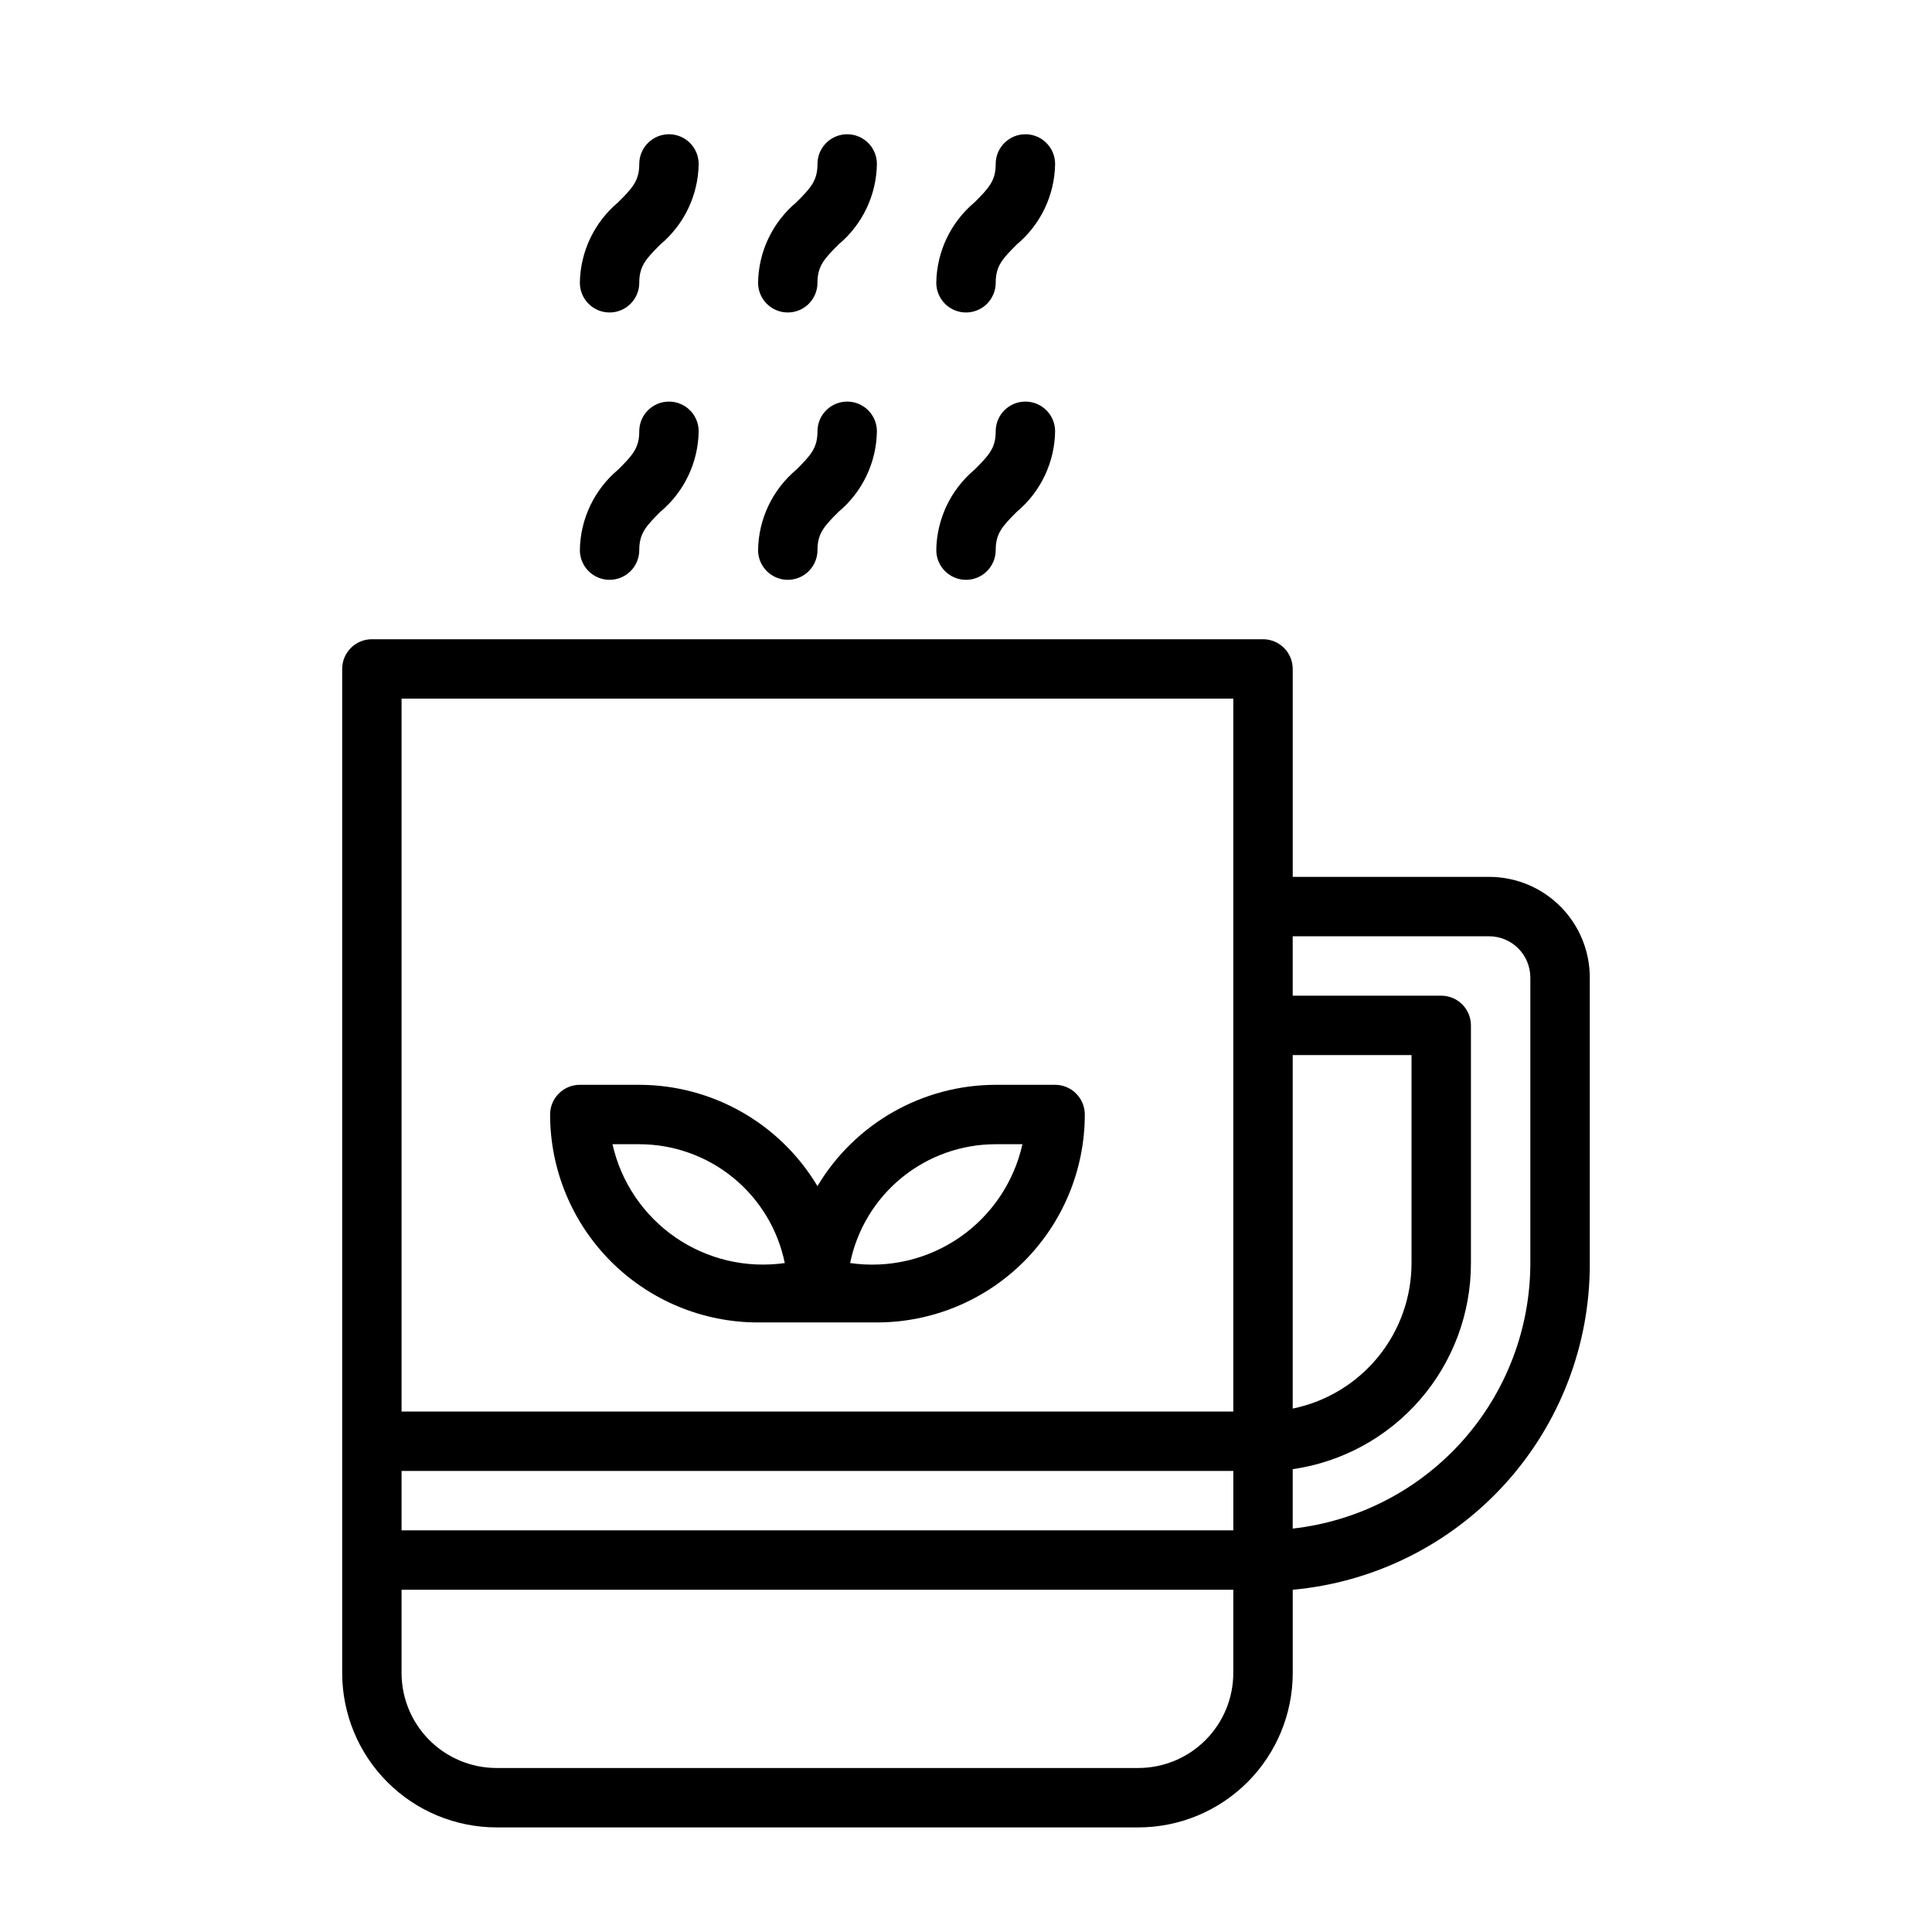
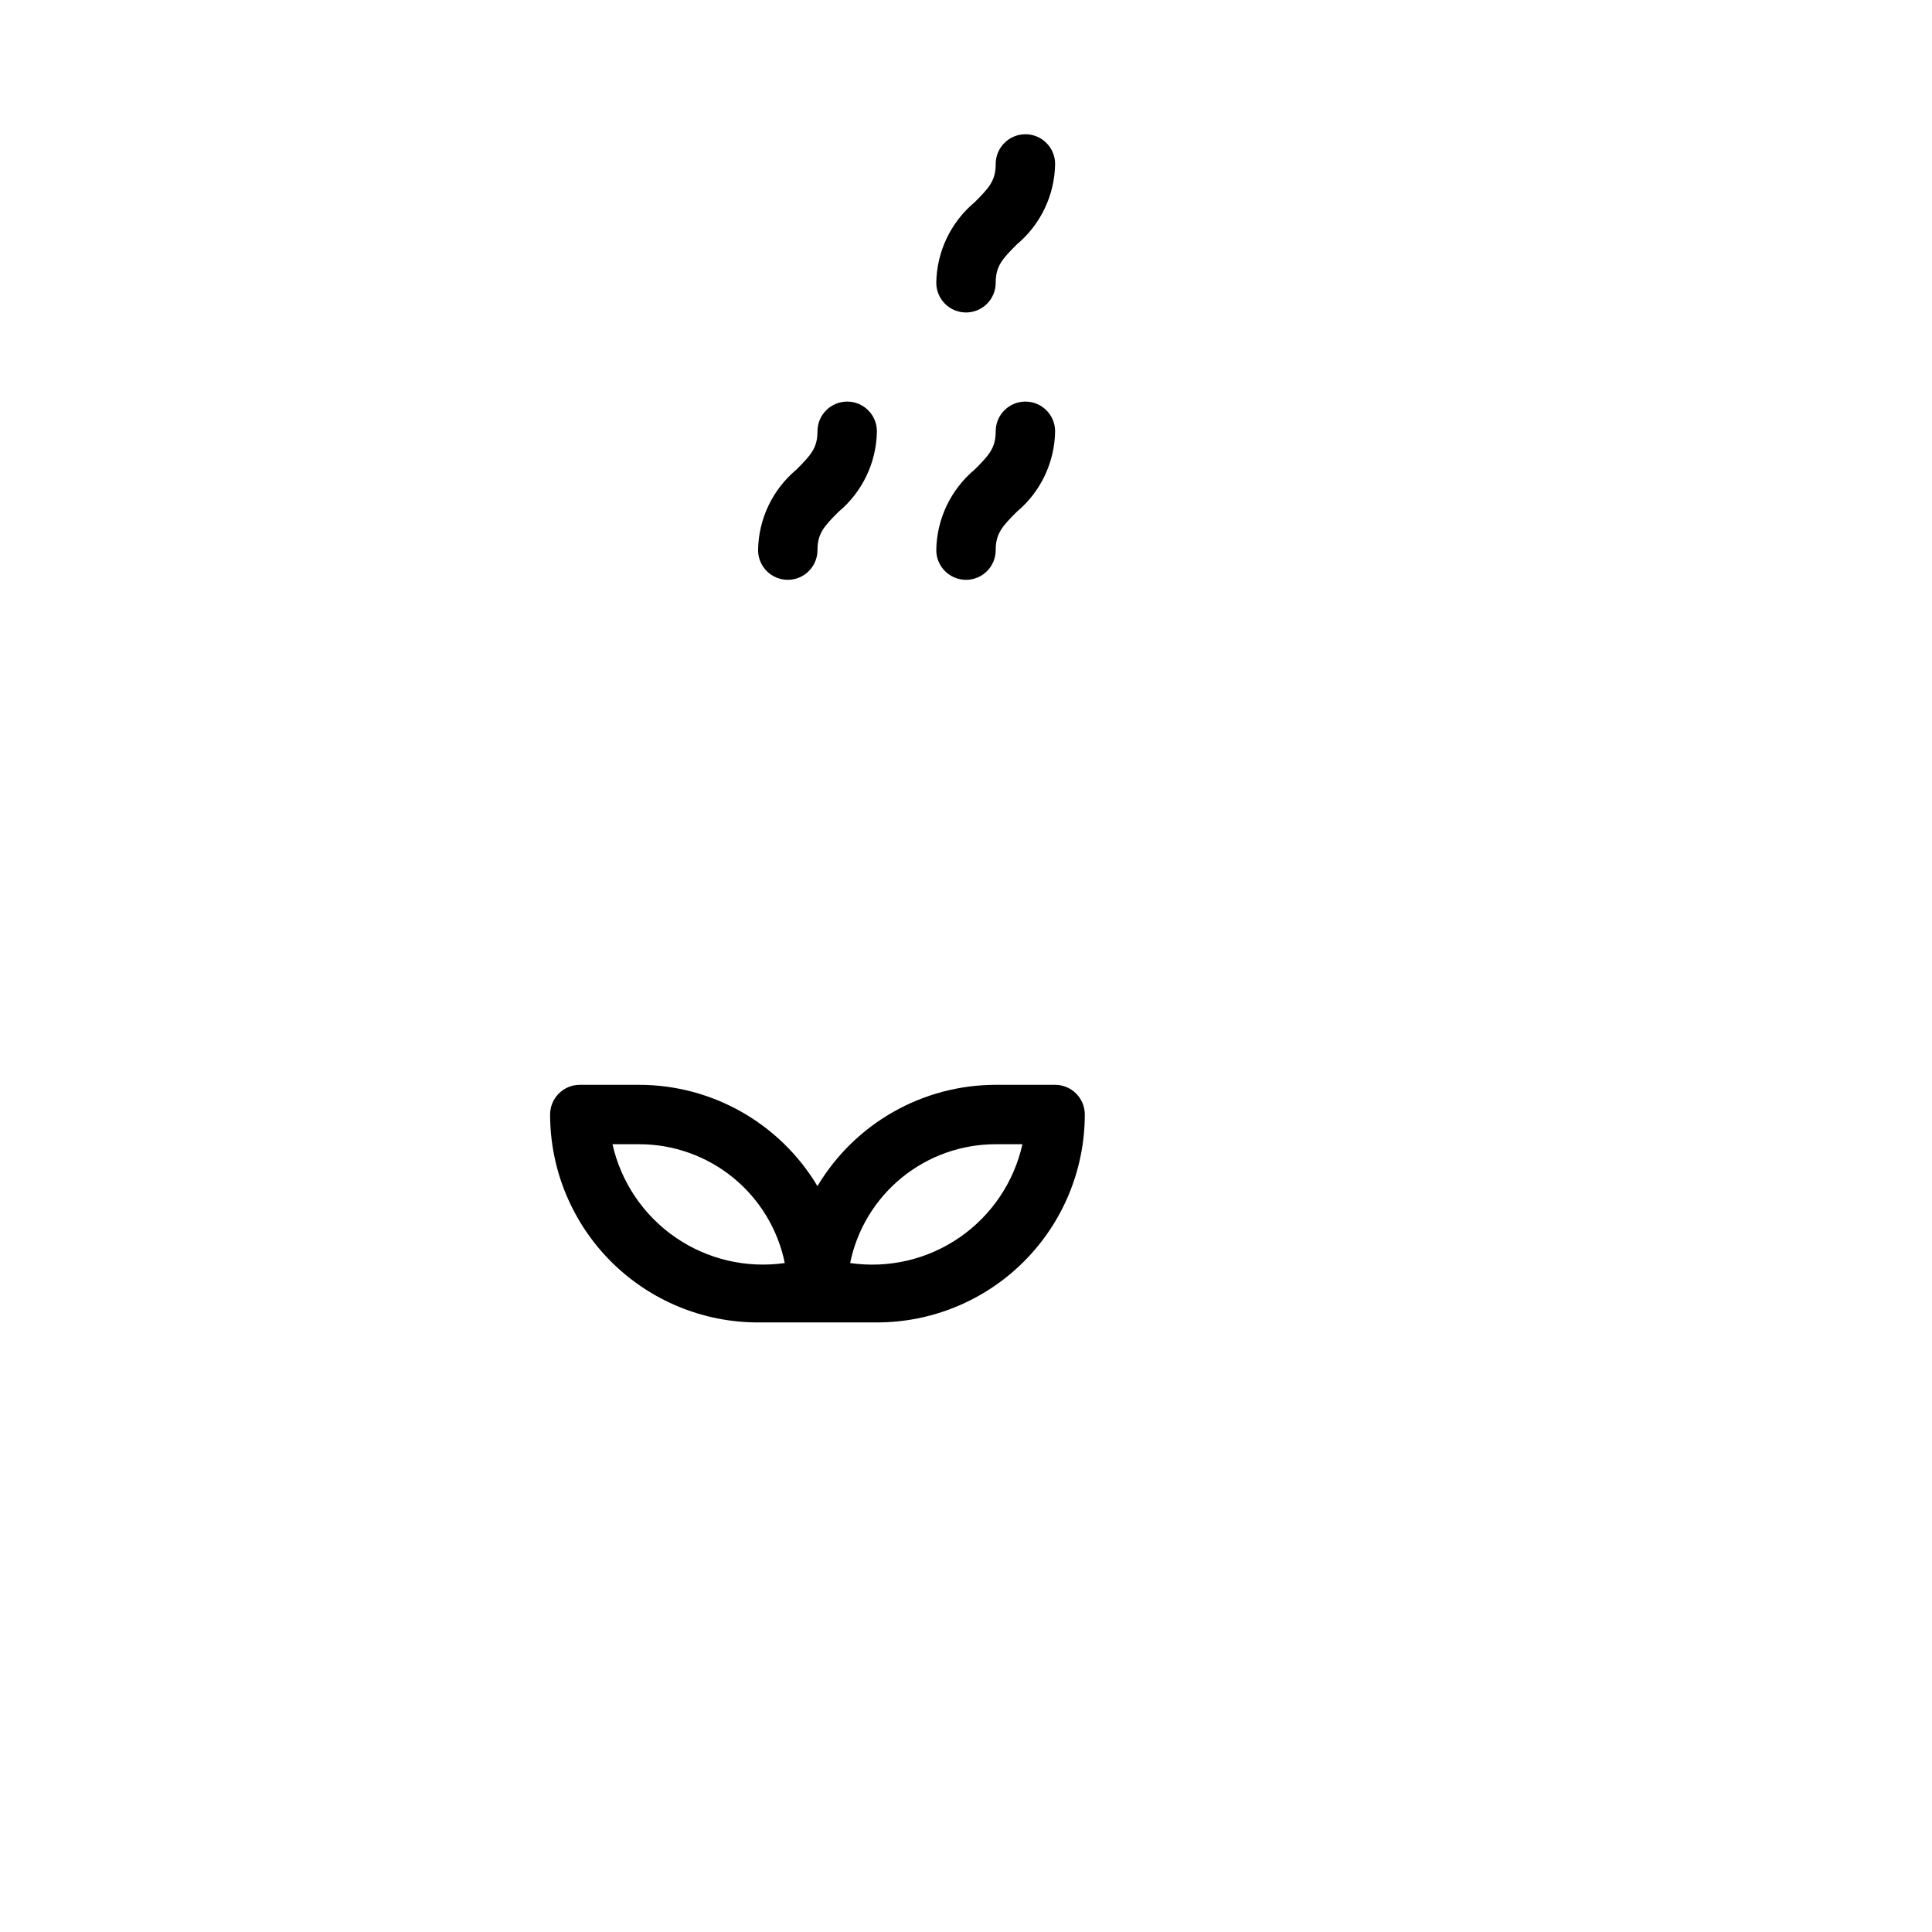
<svg xmlns="http://www.w3.org/2000/svg" fill="#000000" width="800px" height="800px" version="1.1" viewBox="144 144 512 512">
  <g>
-     <path d="m538.62 376.38h-52.035v-55.105c0-2.086-0.828-4.09-2.305-5.566-1.477-1.477-3.481-2.305-5.566-2.305h-236.16c-4.348 0-7.871 3.523-7.871 7.871v266.07c0 10.859 4.312 21.27 11.988 28.945s18.09 11.992 28.945 11.992h170.04c10.855 0 21.27-4.316 28.945-11.992 7.676-7.676 11.988-18.086 11.988-28.945v-22.039c21.574-1.973 41.629-11.957 56.203-27.988s22.609-36.941 22.52-58.605v-75.648c0-7.078-2.812-13.867-7.816-18.871-5.008-5.004-11.793-7.816-18.871-7.816zm-288.2 157.44h220.42v15.742h-220.42zm236.16-110.21h31.488v55.105c0.004 9.074-3.129 17.871-8.867 24.898-5.738 7.027-13.73 11.859-22.621 13.676zm-15.742-94.465v188.93h-220.42v-188.93zm-25.191 283.39h-170.04c-6.68 0-13.09-2.652-17.812-7.379-4.723-4.723-7.379-11.129-7.379-17.812v-22.039h220.42v22.043-0.004c0 6.684-2.656 13.09-7.379 17.812-4.723 4.727-11.133 7.379-17.812 7.379zm103.91-133.82c-0.008 17.422-6.434 34.23-18.051 47.211-11.617 12.98-27.613 21.23-44.926 23.164v-15.742c13.133-1.895 25.137-8.465 33.812-18.5 8.68-10.035 13.441-22.867 13.422-36.133v-62.977c0-2.086-0.832-4.09-2.309-5.566-1.477-1.477-3.477-2.305-5.566-2.305h-39.359v-15.746h52.035c2.902 0 5.684 1.156 7.738 3.207 2.051 2.051 3.203 4.836 3.203 7.738z" />
    <path d="m352.77 297.66c2.09 0 4.09-0.832 5.566-2.309 1.477-1.477 2.305-3.477 2.305-5.566 0-4.41 1.73-6.297 5.59-10.156v0.004c6.332-5.297 10.039-13.086 10.156-21.336 0-4.348-3.523-7.871-7.871-7.871-4.348 0-7.875 3.523-7.875 7.871 0 4.41-1.73 6.297-5.59 10.156h0.004c-6.332 5.293-10.039 13.082-10.156 21.332 0 2.09 0.828 4.09 2.305 5.566 1.477 1.477 3.481 2.309 5.566 2.309z" />
    <path d="m400 297.66c2.086 0 4.09-0.832 5.566-2.309 1.477-1.477 2.305-3.477 2.305-5.566 0-4.41 1.73-6.297 5.59-10.156v0.004c6.328-5.297 10.035-13.086 10.152-21.336 0-4.348-3.523-7.871-7.871-7.871-4.348 0-7.871 3.523-7.871 7.871 0 4.41-1.73 6.297-5.59 10.156-6.328 5.293-10.035 13.082-10.156 21.332 0 2.09 0.832 4.09 2.309 5.566 1.477 1.477 3.477 2.309 5.566 2.309z" />
-     <path d="m305.54 297.66c2.086 0 4.09-0.832 5.566-2.309 1.477-1.477 2.305-3.477 2.305-5.566 0-4.41 1.73-6.297 5.59-10.156v0.004c6.328-5.297 10.035-13.086 10.152-21.336 0-4.348-3.523-7.871-7.871-7.871s-7.871 3.523-7.871 7.871c0 4.41-1.73 6.297-5.59 10.156-6.328 5.293-10.035 13.082-10.152 21.332 0 2.09 0.828 4.09 2.305 5.566 1.477 1.477 3.477 2.309 5.566 2.309z" />
-     <path d="m352.77 226.81c2.09 0 4.09-0.828 5.566-2.305 1.477-1.477 2.305-3.477 2.305-5.566 0-4.41 1.73-6.297 5.59-10.156 6.332-5.293 10.039-13.082 10.156-21.332 0-4.348-3.523-7.871-7.871-7.871-4.348 0-7.875 3.523-7.875 7.871 0 4.41-1.73 6.297-5.59 10.156h0.004c-6.332 5.293-10.039 13.082-10.156 21.332 0 2.09 0.828 4.09 2.305 5.566 1.477 1.477 3.481 2.305 5.566 2.305z" />
    <path d="m400 226.81c2.086 0 4.09-0.828 5.566-2.305 1.477-1.477 2.305-3.477 2.305-5.566 0-4.41 1.73-6.297 5.59-10.156 6.328-5.293 10.035-13.082 10.152-21.332 0-4.348-3.523-7.871-7.871-7.871-4.348 0-7.871 3.523-7.871 7.871 0 4.41-1.73 6.297-5.59 10.156-6.328 5.293-10.035 13.082-10.156 21.332 0 2.09 0.832 4.09 2.309 5.566 1.477 1.477 3.477 2.305 5.566 2.305z" />
-     <path d="m305.54 226.81c2.086 0 4.09-0.828 5.566-2.305 1.477-1.477 2.305-3.477 2.305-5.566 0-4.41 1.73-6.297 5.59-10.156 6.328-5.293 10.035-13.082 10.152-21.332 0-4.348-3.523-7.871-7.871-7.871s-7.871 3.523-7.871 7.871c0 4.41-1.73 6.297-5.59 10.156-6.328 5.293-10.035 13.082-10.152 21.332 0 2.09 0.828 4.09 2.305 5.566 1.477 1.477 3.477 2.305 5.566 2.305z" />
    <path d="m344.89 494.46h31.488c14.613 0 28.629-5.805 38.965-16.137 10.332-10.336 16.141-24.352 16.141-38.965 0-2.09-0.832-4.09-2.309-5.566-1.477-1.477-3.477-2.305-5.566-2.305h-15.742c-19.367 0.023-37.301 10.215-47.234 26.844-9.93-16.629-27.863-26.82-47.23-26.844h-15.742c-4.348 0-7.875 3.523-7.875 7.871 0 14.613 5.809 28.629 16.141 38.965 10.336 10.332 24.352 16.137 38.965 16.137zm62.977-47.23h7.086c-2.238 10.039-8.188 18.863-16.652 24.703-8.469 5.84-18.828 8.262-29.008 6.785 1.816-8.891 6.644-16.879 13.676-22.617 7.027-5.738 15.824-8.871 24.898-8.871zm-94.465 0c9.074 0 17.871 3.133 24.898 8.871 7.027 5.738 11.859 13.727 13.676 22.617-10.176 1.457-20.527-0.973-28.992-6.809-8.461-5.836-14.414-14.648-16.668-24.68z" />
  </g>
</svg>